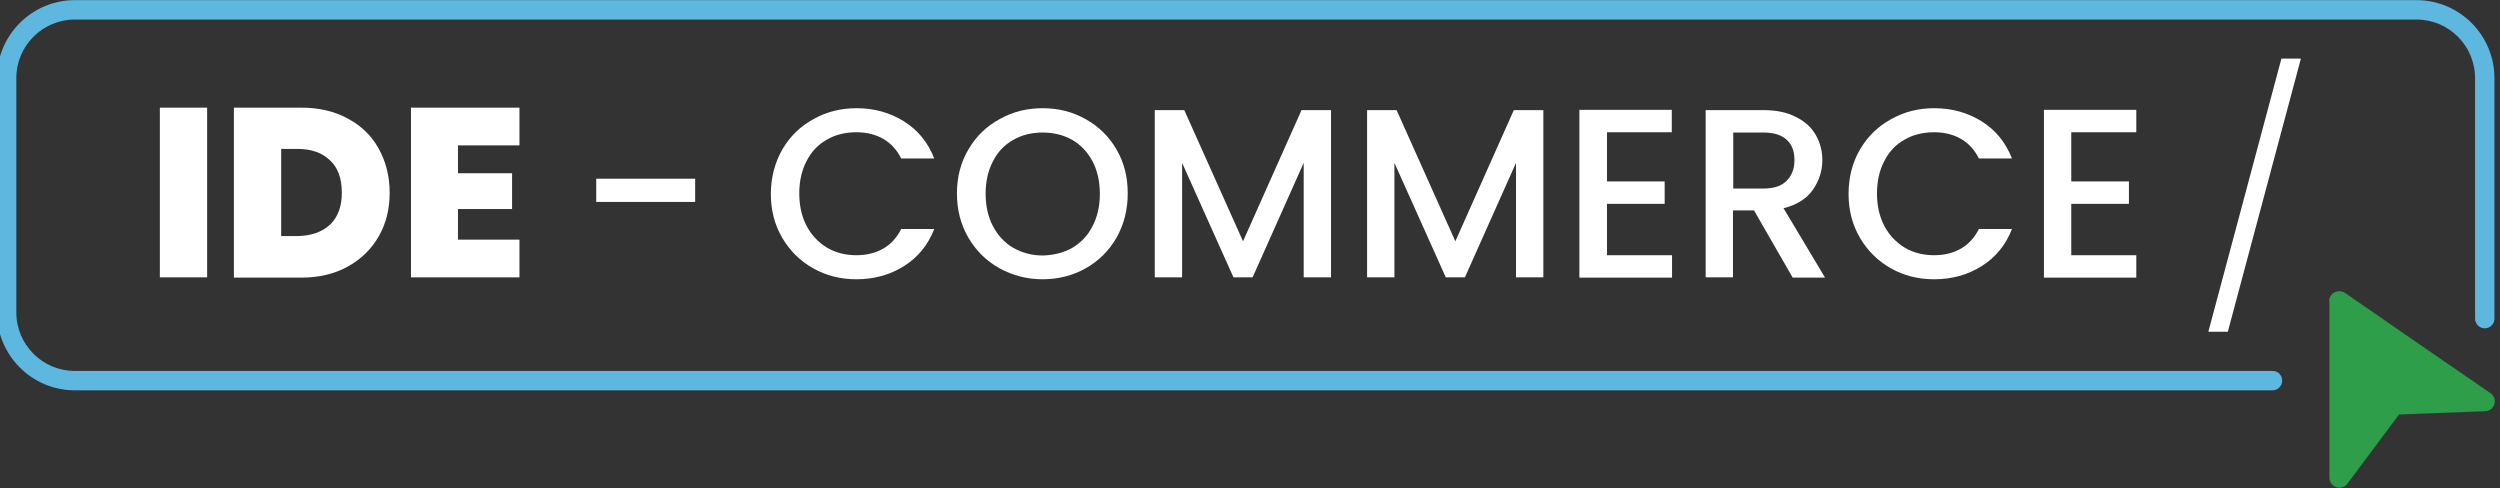
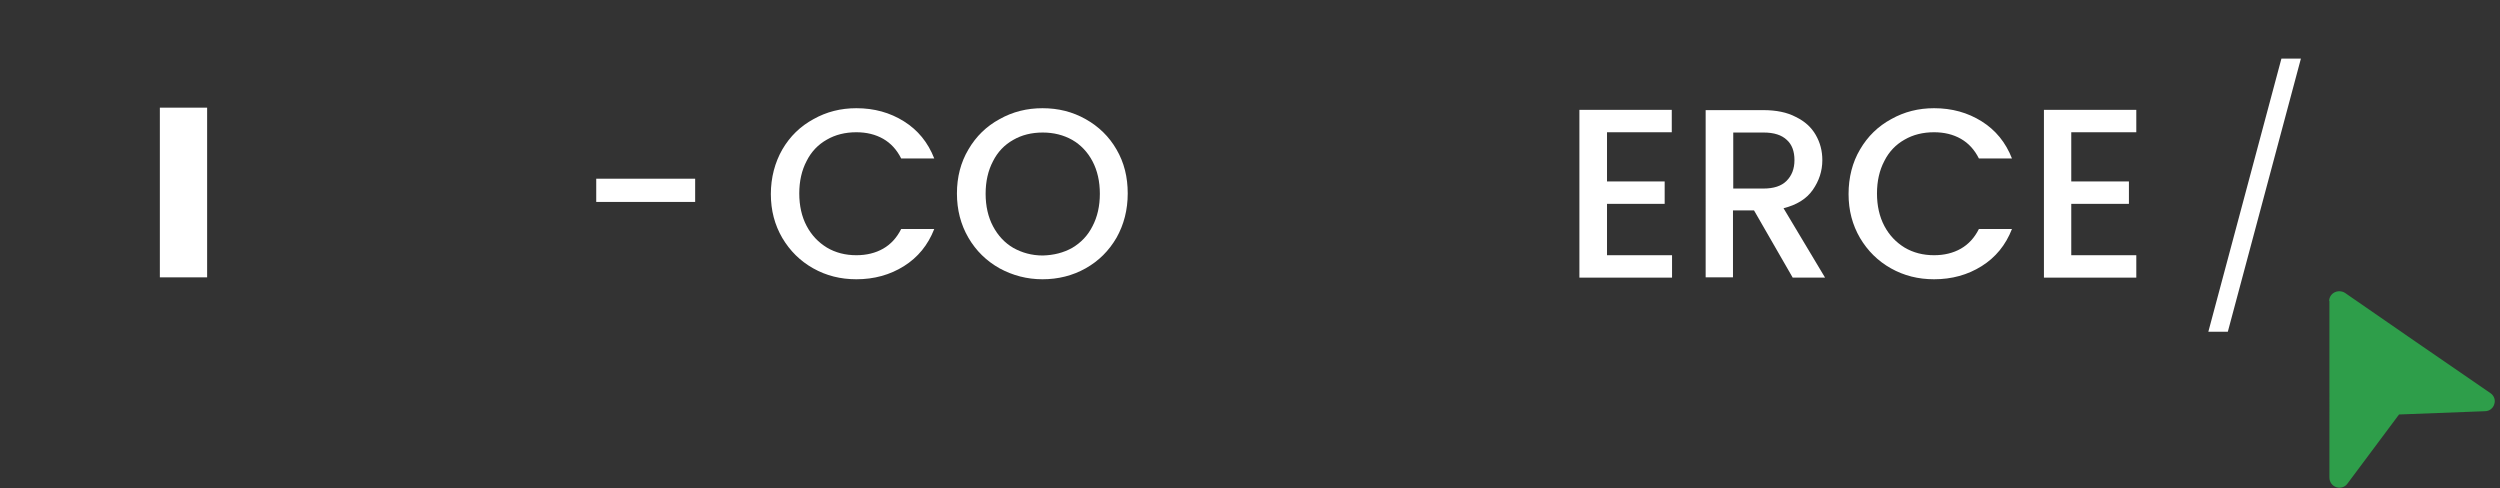
<svg xmlns="http://www.w3.org/2000/svg" version="1.1" id="Capa_1" x="0px" y="0px" viewBox="0 0 914.9 178.6" style="enable-background:new 0 0 914.9 178.6;" xml:space="preserve">
  <rect x="0" y="0" width="914.9" height="178.6" fill="#333333" stroke="none" />
  <style type="text/css">
	.st0{fill-rule:evenodd;clip-rule:evenodd;fill:#FFFFFF;}
	.st1{fill-rule:evenodd;clip-rule:evenodd;fill:#5DB7DE;}
	.st2{fill-rule:evenodd;clip-rule:evenodd;fill:#2E9E4A;}
	.st3{fill:#FFFFFF;}
</style>
  <g transform="matrix(1,0,0,1,-150,-450)">
    <g transform="matrix(0.333,0,0,0.5,-1016.67,0)">
      <g transform="matrix(1.5,0,0,1,3050,500)">
        <g>
          <g transform="matrix(0.521,0,-0.375,1.4,1814.56,-3420)">
            <polygon class="st0" points="2291.7,2759.2 2319.1,2759.2 2319.1,2902 2291.7,2902      " />
          </g>
          <g transform="matrix(1,0,0,1,0,-3300)">
-             <path class="st1" d="M1974.4,3978.6c0,3.9-3.2,7.1-7.1,7.1c-122.5,0-1610.1,0-1610.1,0c-31.5,0-57.1-25.6-57.1-57.1v-171.4       c0-31.5,25.6-57.1,57.1-57.1h1715.6c31.5,0,57.1,25.6,57.1,57.1v176c0,3.9-3.2,7.1-7.1,7.1l0,0c-3.9,0-7.1-3.2-7.1-7.1       c0-33.8,0-176,0-176c0-23.7-19.2-42.9-42.9-42.9H357.2c-23.7,0-42.9,19.2-42.9,42.9v171.4c0,23.7,19.2,42.9,42.9,42.9h1610.1       C1971.2,3971.4,1974.4,3974.6,1974.4,3978.6L1974.4,3978.6z" />
-           </g>
+             </g>
        </g>
        <g transform="matrix(2,0,0,2,-6100,-500.834)">
          <path class="st2" d="M4054.4,560.6c0-1.4,0.8-2.6,2-3.2c1.2-0.6,2.7-0.5,3.8,0.2c11.8,8.2,39,26.9,53.3,36.7      c1.3,0.9,1.9,2.5,1.4,4c-0.4,1.5-1.8,2.6-3.4,2.6c-12.6,0.5-31.5,1.2-31.5,1.2s-11.4,15.2-18.9,25.3c-0.9,1.3-2.6,1.8-4.1,1.3      c-1.5-0.5-2.5-1.9-2.5-3.5V560.6z" />
        </g>
      </g>
    </g>
  </g>
  <g>
    <path class="st3" d="M75.8,39.4v62.1H58.5V39.4H75.8z" />
-     <path class="st3" d="M127.3,43.4c4.9,2.6,8.7,6.3,11.3,11c2.6,4.7,4,10.1,4,16.1c0,6-1.3,11.3-4,16c-2.7,4.7-6.5,8.4-11.4,11.1   c-4.9,2.7-10.6,4-17,4H85.6V39.4h24.6C116.7,39.4,122.4,40.7,127.3,43.4z M120.8,82.2c2.9-2.8,4.3-6.7,4.3-11.7   c0-5.1-1.4-9.1-4.3-11.8c-2.9-2.8-6.8-4.2-11.9-4.2h-6v31.9h6C113.9,86.3,117.9,84.9,120.8,82.2z" />
-     <path class="st3" d="M167.6,53.3v10.1h19.8v13.1h-19.8v11.2h22.5v13.8h-39.7V39.4h39.7v13.8H167.6z" />
    <path class="st3" d="M254.4,65.4v8.5h-36.2v-8.5H254.4z" />
    <path class="st3" d="M286.3,54.7c2.8-4.8,6.6-8.5,11.4-11.1c4.8-2.7,10-4,15.7-4c6.5,0,12.3,1.6,17.4,4.8   c5.1,3.2,8.8,7.7,11.1,13.6h-12.1c-1.6-3.2-3.8-5.6-6.6-7.2c-2.8-1.6-6.1-2.4-9.8-2.4c-4.1,0-7.7,0.9-10.8,2.7   c-3.2,1.8-5.7,4.4-7.4,7.8c-1.8,3.4-2.7,7.4-2.7,11.9c0,4.5,0.9,8.5,2.7,11.9c1.8,3.4,4.3,6,7.4,7.9c3.2,1.9,6.8,2.8,10.8,2.8   c3.7,0,7-0.8,9.8-2.4c2.8-1.6,5-4,6.6-7.2h12.1c-2.3,5.9-6,10.4-11.1,13.6c-5.1,3.2-10.9,4.8-17.4,4.8c-5.8,0-11-1.3-15.8-4   c-4.8-2.7-8.5-6.4-11.3-11.1c-2.8-4.8-4.2-10.1-4.2-16.1S283.6,59.4,286.3,54.7z" />
    <path class="st3" d="M365.8,98.2c-4.8-2.7-8.6-6.4-11.4-11.2c-2.8-4.8-4.2-10.2-4.2-16.2s1.4-11.4,4.2-16.1   c2.8-4.8,6.6-8.5,11.4-11.1c4.8-2.7,10-4,15.7-4c5.8,0,11,1.3,15.8,4c4.8,2.7,8.6,6.4,11.3,11.1c2.8,4.8,4.1,10.1,4.1,16.1   s-1.4,11.4-4.1,16.2c-2.8,4.8-6.5,8.5-11.3,11.2c-4.8,2.7-10.1,4-15.8,4C375.8,102.2,370.6,100.8,365.8,98.2z M392.4,90.7   c3.2-1.9,5.7-4.5,7.4-7.9c1.8-3.4,2.7-7.4,2.7-11.9c0-4.5-0.9-8.5-2.7-11.9c-1.8-3.4-4.3-6-7.4-7.8c-3.2-1.8-6.8-2.7-10.8-2.7   c-4.1,0-7.7,0.9-10.8,2.7c-3.2,1.8-5.7,4.4-7.4,7.8c-1.8,3.4-2.7,7.4-2.7,11.9c0,4.5,0.9,8.5,2.7,11.9c1.8,3.4,4.3,6.1,7.4,7.9   c3.2,1.8,6.8,2.8,10.8,2.8C385.6,93.4,389.2,92.5,392.4,90.7z" />
-     <path class="st3" d="M487.1,40.3v61.2h-10V59.6l-18.7,41.9h-7l-18.8-41.9v41.9h-10V40.3h10.8l21.5,48l21.4-48H487.1z" />
-     <path class="st3" d="M564.8,40.3v61.2h-10V59.6l-18.7,41.9h-7l-18.8-41.9v41.9h-10V40.3h10.8l21.5,48l21.4-48H564.8z" />
    <path class="st3" d="M588.1,48.4v18h21.1v8.2h-21.1v18.8h23.8v8.2H578V40.2h33.8v8.2H588.1z" />
    <path class="st3" d="M656,101.5l-14.1-24.5h-7.7v24.5h-10V40.3h21.1c4.7,0,8.7,0.8,11.9,2.5c3.3,1.6,5.7,3.8,7.3,6.6   c1.6,2.8,2.4,5.8,2.4,9.2c0,4-1.2,7.6-3.5,10.9c-2.3,3.3-5.9,5.5-10.7,6.7l15.2,25.4H656z M634.2,69h11.1c3.8,0,6.6-0.9,8.5-2.8   c1.9-1.9,2.9-4.4,2.9-7.6s-0.9-5.7-2.8-7.4c-1.9-1.8-4.7-2.7-8.5-2.7h-11.1V69z" />
    <path class="st3" d="M680.7,54.7c2.8-4.8,6.6-8.5,11.4-11.1c4.8-2.7,10-4,15.7-4c6.5,0,12.3,1.6,17.4,4.8   c5.1,3.2,8.8,7.7,11.1,13.6h-12.1c-1.6-3.2-3.8-5.6-6.6-7.2c-2.8-1.6-6.1-2.4-9.8-2.4c-4.1,0-7.7,0.9-10.8,2.7   c-3.2,1.8-5.7,4.4-7.4,7.8c-1.8,3.4-2.7,7.4-2.7,11.9c0,4.5,0.9,8.5,2.7,11.9c1.8,3.4,4.3,6,7.4,7.9c3.2,1.9,6.8,2.8,10.8,2.8   c3.7,0,7-0.8,9.8-2.4c2.8-1.6,5-4,6.6-7.2h12.1c-2.3,5.9-6,10.4-11.1,13.6c-5.1,3.2-10.9,4.8-17.4,4.8c-5.8,0-11-1.3-15.8-4   c-4.8-2.7-8.5-6.4-11.3-11.1c-2.8-4.8-4.2-10.1-4.2-16.1S677.9,59.4,680.7,54.7z" />
    <path class="st3" d="M758,48.4v18h21.1v8.2H758v18.8h23.8v8.2H748V40.2h33.8v8.2H758z" />
  </g>
</svg>